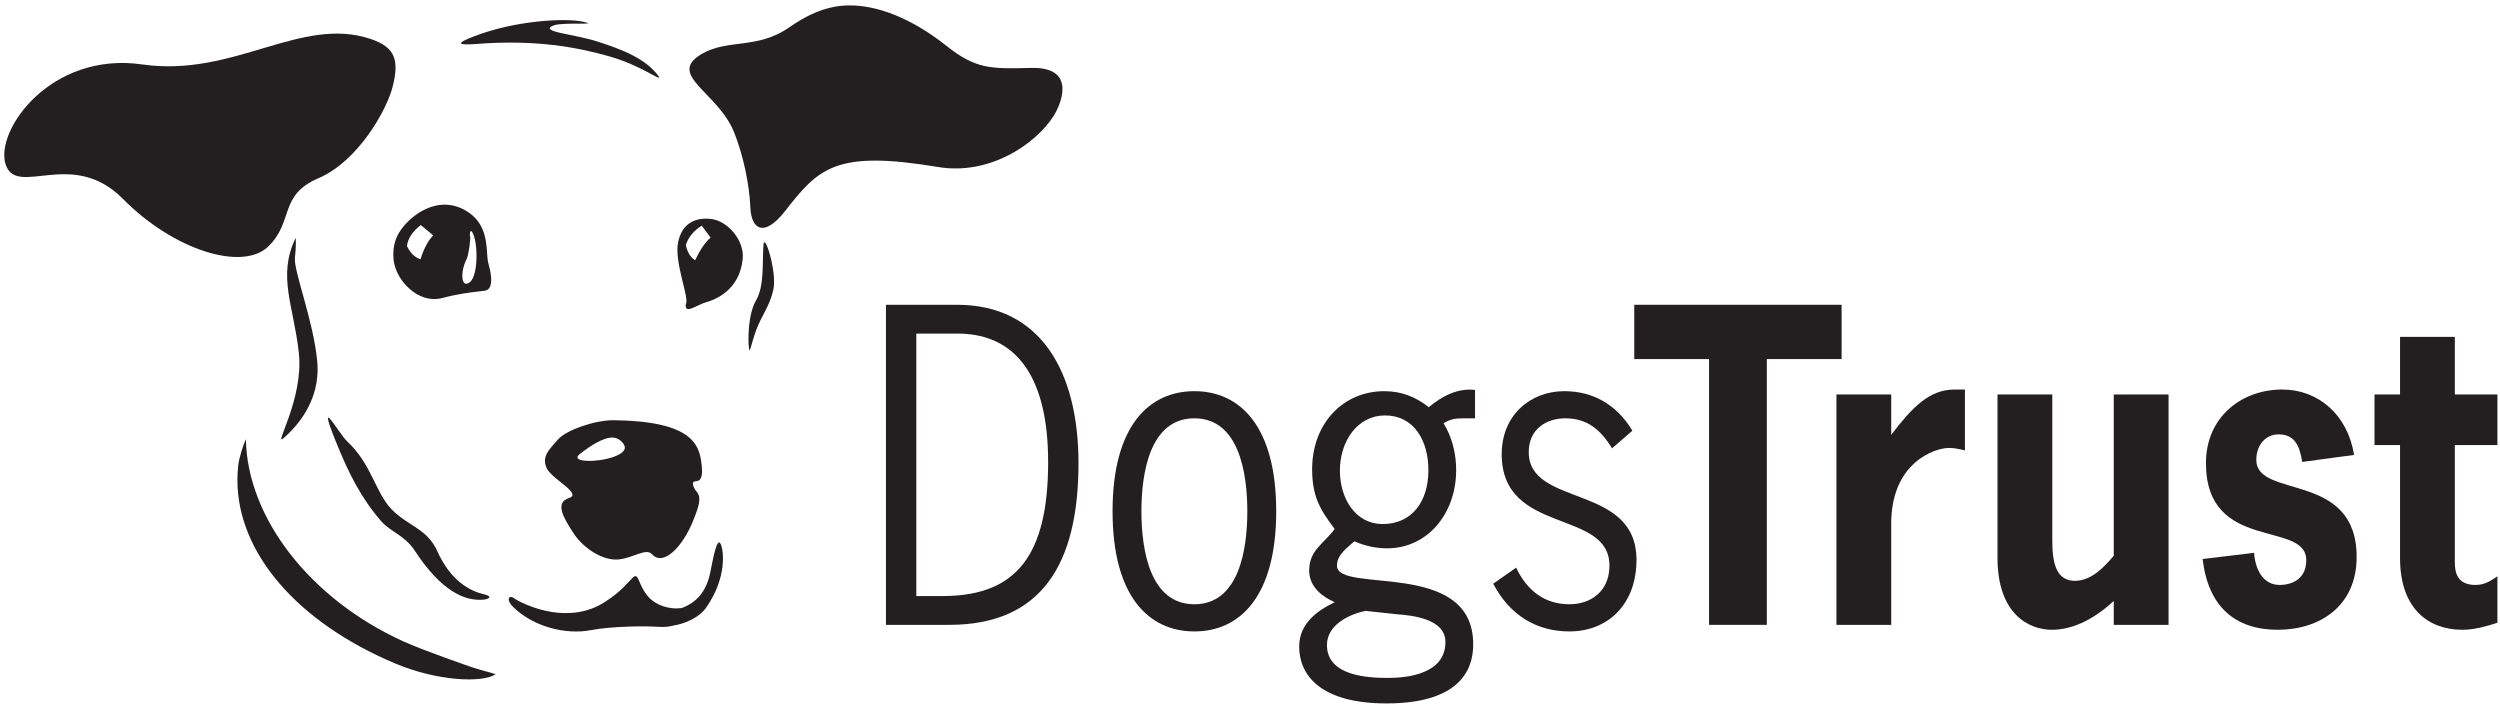
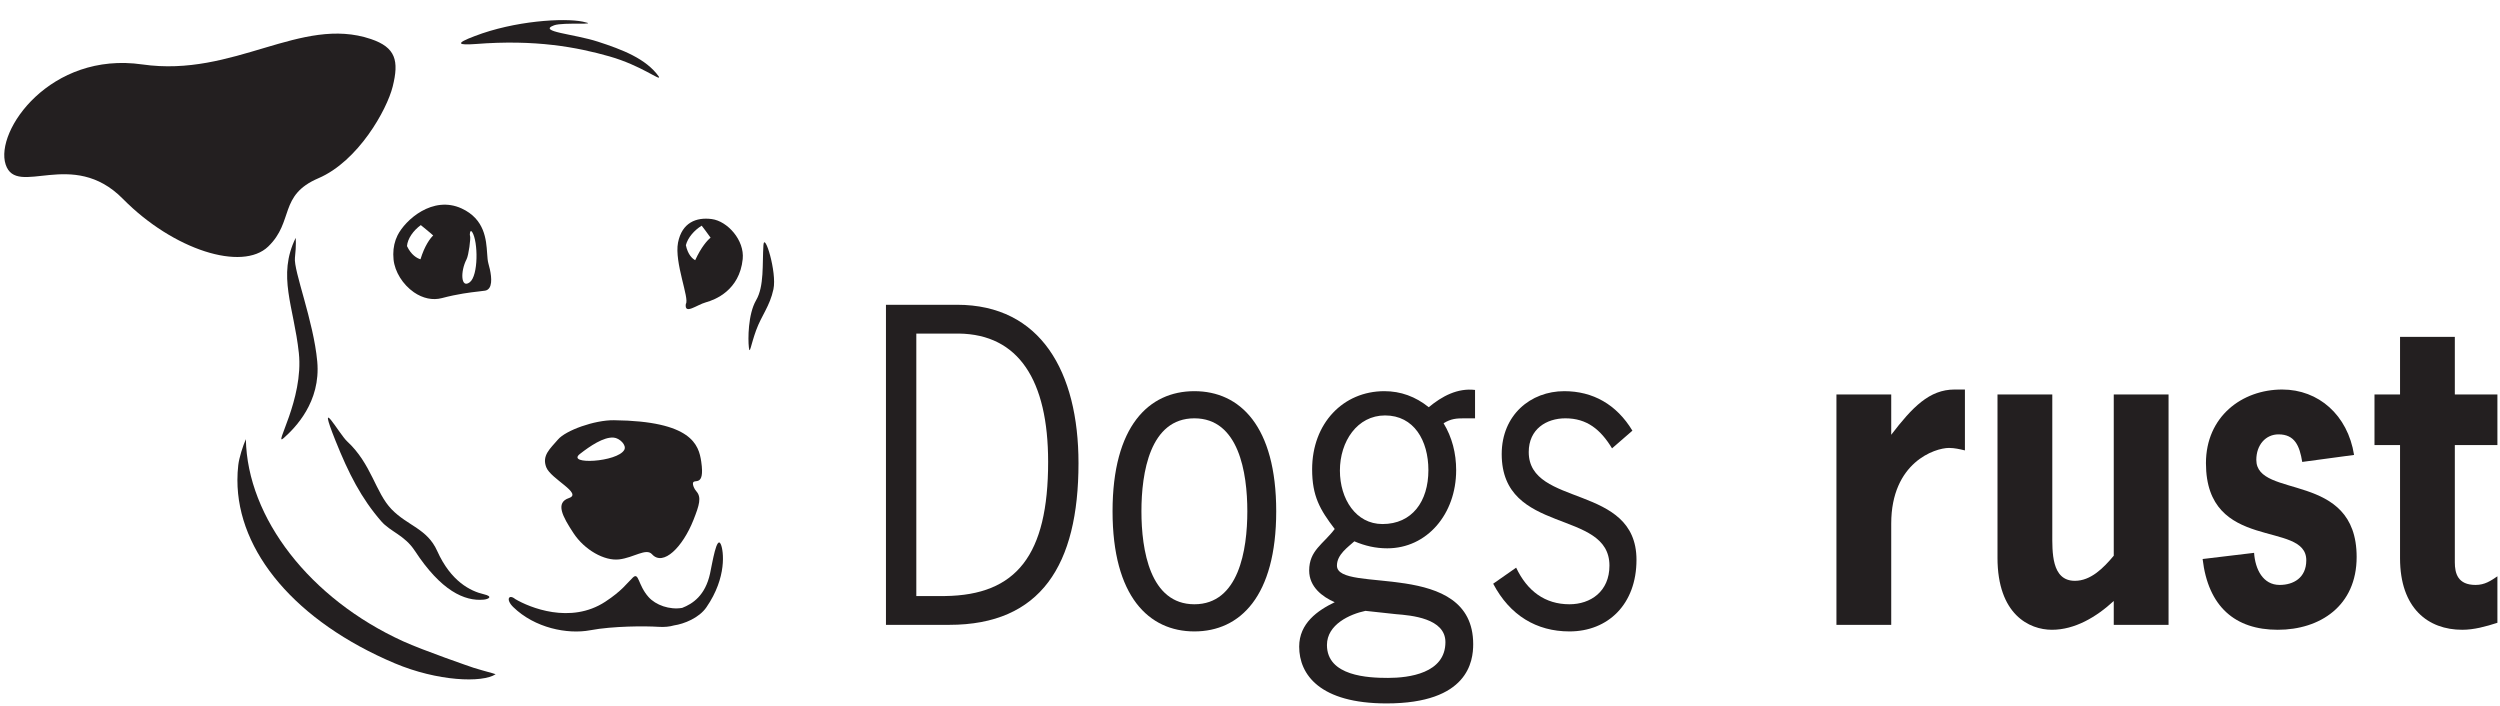
<svg xmlns="http://www.w3.org/2000/svg" width="450" height="127" viewBox="0 0 450 127" fill="none">
  <path fill-rule="evenodd" clip-rule="evenodd" d="M66.769 7.029C54.148 2.757 42.145 13.976 25.613 11.598C9.08 9.22 -0.974 23.543 1.017 29.607C3.01 35.664 13.007 26.548 22.114 35.787C31.214 45.02 43.614 48.888 48.281 44.373C52.95 39.865 50.122 35.159 57.303 32.087C64.487 29.012 69.638 19.763 70.681 15.596C71.854 10.92 71.23 8.541 66.769 7.029Z" fill="#231F20" />
-   <path fill-rule="evenodd" clip-rule="evenodd" d="M126.332 9.7C119.848 13.492 129.285 16.572 132.173 23.894C133.721 27.806 134.873 32.948 135.061 37.312C135.24 41.49 137.667 42.67 141.311 37.996C147.379 30.216 150.419 26.991 168.848 30.06C178.18 31.618 186.439 25.896 189.643 20.887C190.844 19.011 194.045 12.019 185.596 12.226C178.385 12.402 175.692 12.484 170.4 8.284C164.072 3.255 157.833 0.88 152.664 0.974C148.287 1.051 144.719 3.078 142.048 4.934C136.331 8.908 130.993 6.976 126.332 9.7Z" fill="#231F20" />
  <path fill-rule="evenodd" clip-rule="evenodd" d="M53.221 42.822C49.87 49.666 52.895 55.15 53.792 63.532C54.694 71.911 49.065 80.646 51.075 78.844C53.087 77.047 57.777 72.378 57.105 65.064C56.437 57.752 52.82 48.731 53.087 46.399C53.356 44.063 53.221 42.822 53.221 42.822Z" fill="#231F20" />
  <path fill-rule="evenodd" clip-rule="evenodd" d="M110.457 78.766C108.653 78.624 106.208 80.288 104.388 81.707C101.829 83.704 111.135 83.207 112.369 80.975C112.837 80.139 111.537 78.852 110.457 78.766ZM126.225 83.108C126.92 87.872 124.863 86.039 124.729 86.976C124.685 87.289 124.923 87.96 125.345 88.436C126.303 89.505 125.887 90.901 124.821 93.597C122.892 98.468 119.377 102.017 117.356 99.757C116.309 98.597 114.088 100.379 111.44 100.692C108.795 101.003 105.215 98.987 103.229 95.967C101.239 92.944 99.917 90.486 102.415 89.647C104.912 88.807 99.145 86.224 98.324 84.102C97.507 81.979 99.023 80.767 100.435 79.115C101.84 77.46 107.028 75.6 110.508 75.64C124.516 75.796 125.777 80.06 126.225 83.108Z" fill="#231F20" />
  <path fill-rule="evenodd" clip-rule="evenodd" d="M87.087 106.964C88.809 107.365 87.951 107.853 87.057 107.937C83.601 108.255 79.387 106.337 74.681 99.161C72.826 96.316 70.279 95.728 68.631 93.835C65.034 89.699 62.766 85.26 60.381 79.303C56.905 70.616 61.047 78.12 62.478 79.44C66.884 83.516 67.569 88.657 70.481 91.669C73.388 94.672 76.897 95.147 78.701 99.185C81.167 104.679 84.705 106.411 87.087 106.964Z" fill="#231F20" />
  <path fill-rule="evenodd" clip-rule="evenodd" d="M137.417 44.128C137.197 47.486 137.58 51.519 136.101 54.04C134.629 56.568 134.629 61.071 134.795 62.516C134.957 63.956 135.121 62.154 136.101 59.452C137.088 56.75 138.567 55.123 139.219 52.06C139.876 48.996 137.583 41.604 137.417 44.128Z" fill="#231F20" />
  <path fill-rule="evenodd" clip-rule="evenodd" d="M126.303 40.621C124.969 41.444 123.803 42.772 123.457 44.135C123.819 45.851 124.632 46.567 125.136 46.833C126.215 44.471 127.344 43.221 127.907 42.785C127.647 42.369 126.303 40.621 126.303 40.621ZM127.06 54.417C128.7 53.964 133.109 52.281 133.688 46.633C134.036 43.227 130.937 39.807 128.121 39.432C125.304 39.057 122.749 40.088 122.045 43.667C121.351 47.245 124.155 53.779 123.448 54.712C123.167 56.737 125.415 54.867 127.06 54.417Z" fill="#231F20" />
  <path fill-rule="evenodd" clip-rule="evenodd" d="M85.449 6.497C92.608 3.744 101.468 3.189 104.911 3.899C108.352 4.608 101.387 3.939 99.733 4.556C96.663 5.697 103.299 6.097 107.636 7.505C111.971 8.915 116.308 10.55 118.604 13.803C119.009 14.715 115.461 11.788 109.675 10.143C103.887 8.503 96.392 7.069 85.613 7.923C82.516 8.143 81.784 7.877 85.449 6.497Z" fill="#231F20" />
  <path fill-rule="evenodd" clip-rule="evenodd" d="M129.767 98.018C129.02 96.224 128.219 101.362 127.808 103.243C126.944 107.184 124.7 108.68 122.788 109.422C120.527 109.808 118.025 108.919 116.731 107.458C114.792 105.276 115.02 102.894 113.901 103.971C112.871 104.955 111.971 106.33 108.949 108.31C102.68 112.419 95.277 109.331 92.743 107.831C91.591 106.879 90.98 107.898 92.385 109.274C96.256 113.042 102.131 114.219 106.252 113.443C108.311 113.054 110.803 112.868 113.059 112.79C115.311 112.711 117.333 112.754 118.468 112.827C119.597 112.904 120.523 112.803 121.325 112.572C123.119 112.307 125.823 111.243 127.155 109.31C130.889 103.899 130.235 99.139 129.767 98.018Z" fill="#231F20" />
  <path fill-rule="evenodd" clip-rule="evenodd" d="M77.976 42.387C77.436 42.884 76.424 44.243 75.687 46.672C75.061 46.482 74.008 45.9 73.258 44.295C73.368 42.932 74.408 41.49 75.744 40.518C75.744 40.518 77.604 42.02 77.976 42.387ZM84.997 41.778C86.073 43.479 86.128 49.643 84.54 50.818C82.956 51.996 82.833 48.875 83.981 46.671C84.372 45.908 84.749 42.866 84.617 42.496C84.488 42.126 84.637 41.203 84.997 41.778ZM88.103 51.792C87.916 52.083 87.648 52.264 87.327 52.316L86.088 52.472C84.631 52.64 82.435 52.894 79.541 53.658C77.897 54.095 76.111 53.718 74.499 52.607C72.497 51.215 71.058 48.903 70.839 46.712C70.806 46.392 70.791 46.075 70.791 45.767C70.791 44.53 71.047 43.391 71.555 42.372C72.942 39.583 77.896 35.14 83.084 37.518C87.264 39.44 87.519 43.146 87.684 45.596C87.733 46.336 87.779 46.971 87.911 47.428C88.257 48.627 88.744 50.784 88.103 51.792Z" fill="#231F20" />
  <path fill-rule="evenodd" clip-rule="evenodd" d="M71.057 119.394C53.285 111.882 42.734 99.347 42.734 86.422C42.734 85.523 42.784 84.622 42.888 83.726C43.044 82.367 43.716 80.291 44.255 79.047C44.519 93.236 55.8 107.795 72.549 115.426C76.16 117.071 84.911 120.098 85.256 120.203C87.572 120.914 88.495 121.098 89.217 121.359C86.835 122.954 78.759 122.643 71.057 119.394Z" fill="#231F20" />
  <path d="M164.937 107.288H170.069C182.999 107.14 188.664 99.883 188.664 83.147C188.664 68.411 183.332 60.191 172.601 60.043H164.937V107.288ZM172.268 54.859C187.331 54.859 194.129 66.93 194.129 83.368C194.129 101.733 187.331 112.472 170.869 112.472H159.472V54.859H172.268Z" fill="#231F20" />
  <path d="M224.519 92.032C224.519 85.072 222.987 75.298 214.988 75.298C206.991 75.298 205.457 85.072 205.457 92.032C205.457 98.994 206.991 108.768 214.988 108.768C222.987 108.768 224.519 98.994 224.519 92.032ZM200.26 92.032C200.26 76.704 206.791 70.411 214.988 70.411C223.187 70.411 229.719 76.704 229.719 92.032C229.719 107.363 223.187 113.656 214.988 113.656C206.791 113.656 200.26 107.363 200.26 92.032Z" fill="#231F20" />
  <path d="M249.312 74.779C244.315 74.779 241.183 79.444 241.183 84.701C241.183 89.811 244.048 94.328 248.847 94.328C254.179 94.328 257.111 90.255 257.111 84.628C257.111 79.296 254.512 74.779 249.312 74.779ZM245.781 109.954C242.981 110.546 238.851 112.398 238.851 116.1C238.851 121.728 246.313 122.024 249.847 122.024C253.579 122.024 260.176 121.21 260.176 115.582C260.176 111.287 254.044 110.768 251.247 110.546L245.781 109.954ZM265.508 75.297H263.576C262.109 75.297 261.176 75.371 259.844 76.187C261.376 78.704 262.109 81.592 262.109 84.628C262.109 92.551 256.845 98.698 249.713 98.698C247.581 98.698 245.715 98.255 243.781 97.439C242.648 98.476 240.649 99.81 240.649 101.808C240.649 106.991 265.175 100.476 265.175 115.952C265.175 118.988 264.308 126.616 249.58 126.616C237.584 126.616 233.852 121.432 233.852 116.396C233.852 112.175 237.184 109.879 240.249 108.399C238.049 107.436 235.651 105.659 235.651 102.696C235.651 99.068 238.184 97.957 240.249 95.218C237.584 91.737 236.184 89.293 236.184 84.479C236.184 76.187 241.783 70.411 249.18 70.411C252.112 70.411 254.779 71.372 257.177 73.299C259.577 71.299 262.376 69.817 265.508 70.188V75.297Z" fill="#231F20" />
  <path d="M290.168 80.703C288.101 77.298 285.636 75.298 281.769 75.298C278.371 75.298 275.172 77.223 275.172 81.37C275.172 91.366 294.567 86.998 294.567 100.771C294.567 108.768 289.435 113.656 282.504 113.656C276.572 113.656 271.772 110.768 268.773 105.067L272.907 102.179C274.905 106.399 278.104 108.768 282.504 108.768C286.303 108.768 289.7 106.474 289.7 101.808C289.7 91.515 270.307 96.403 270.307 81.74C270.307 74.704 275.505 70.411 281.569 70.411C286.701 70.411 290.968 72.78 293.833 77.52L290.168 80.703Z" fill="#231F20" />
-   <path d="M331.488 64.635H318.027V112.472H307.629V64.635H294.167V54.859H331.488V64.635Z" fill="#231F20" />
  <path d="M340.421 78.259C344.221 73.299 347.287 70.114 351.819 70.114H353.685V81.073C352.751 80.851 351.819 80.629 350.819 80.629C348.287 80.629 340.421 83.222 340.421 94.255V112.472H330.559V71.003H340.421V78.259Z" fill="#231F20" />
  <path d="M380.476 108.176C377.344 111.066 373.477 113.36 369.347 113.36C365.28 113.36 359.549 110.62 359.549 100.402V71.003H369.413V95.958C369.413 99.291 369.213 104.548 373.477 104.548C376.344 104.548 378.611 102.254 380.476 100.031V71.003H390.34V112.472H380.476V108.176Z" fill="#231F20" />
  <path d="M414.4 83.147C413.932 80.259 413.067 78.186 410.135 78.186C407.801 78.186 406.136 80.111 406.136 82.778C406.136 89.886 424.196 84.702 424.196 100.254C424.196 109.066 417.599 113.36 410 113.36C402.336 113.36 397.472 109.212 396.472 100.623L405.736 99.512C405.935 102.475 407.335 105.288 410.333 105.288C412.8 105.288 415.132 104.03 415.132 100.846C415.132 93.588 397.071 99.512 397.071 83.368C397.071 75.002 403.536 70.114 410.801 70.114C417.332 70.114 422.596 74.704 423.731 81.888L414.4 83.147Z" fill="#231F20" />
  <path d="M441.869 71.003H449.533V80.111H441.869V101.215C441.869 103.215 442.403 105.288 445.601 105.288C447.267 105.288 448.333 104.548 449.533 103.734V112.102C447.468 112.767 445.335 113.36 443.201 113.36C437.072 113.36 432.007 109.51 432.007 100.476V80.111H427.408V71.003H432.007V60.636H441.869V71.003Z" fill="#231F20" />
</svg>